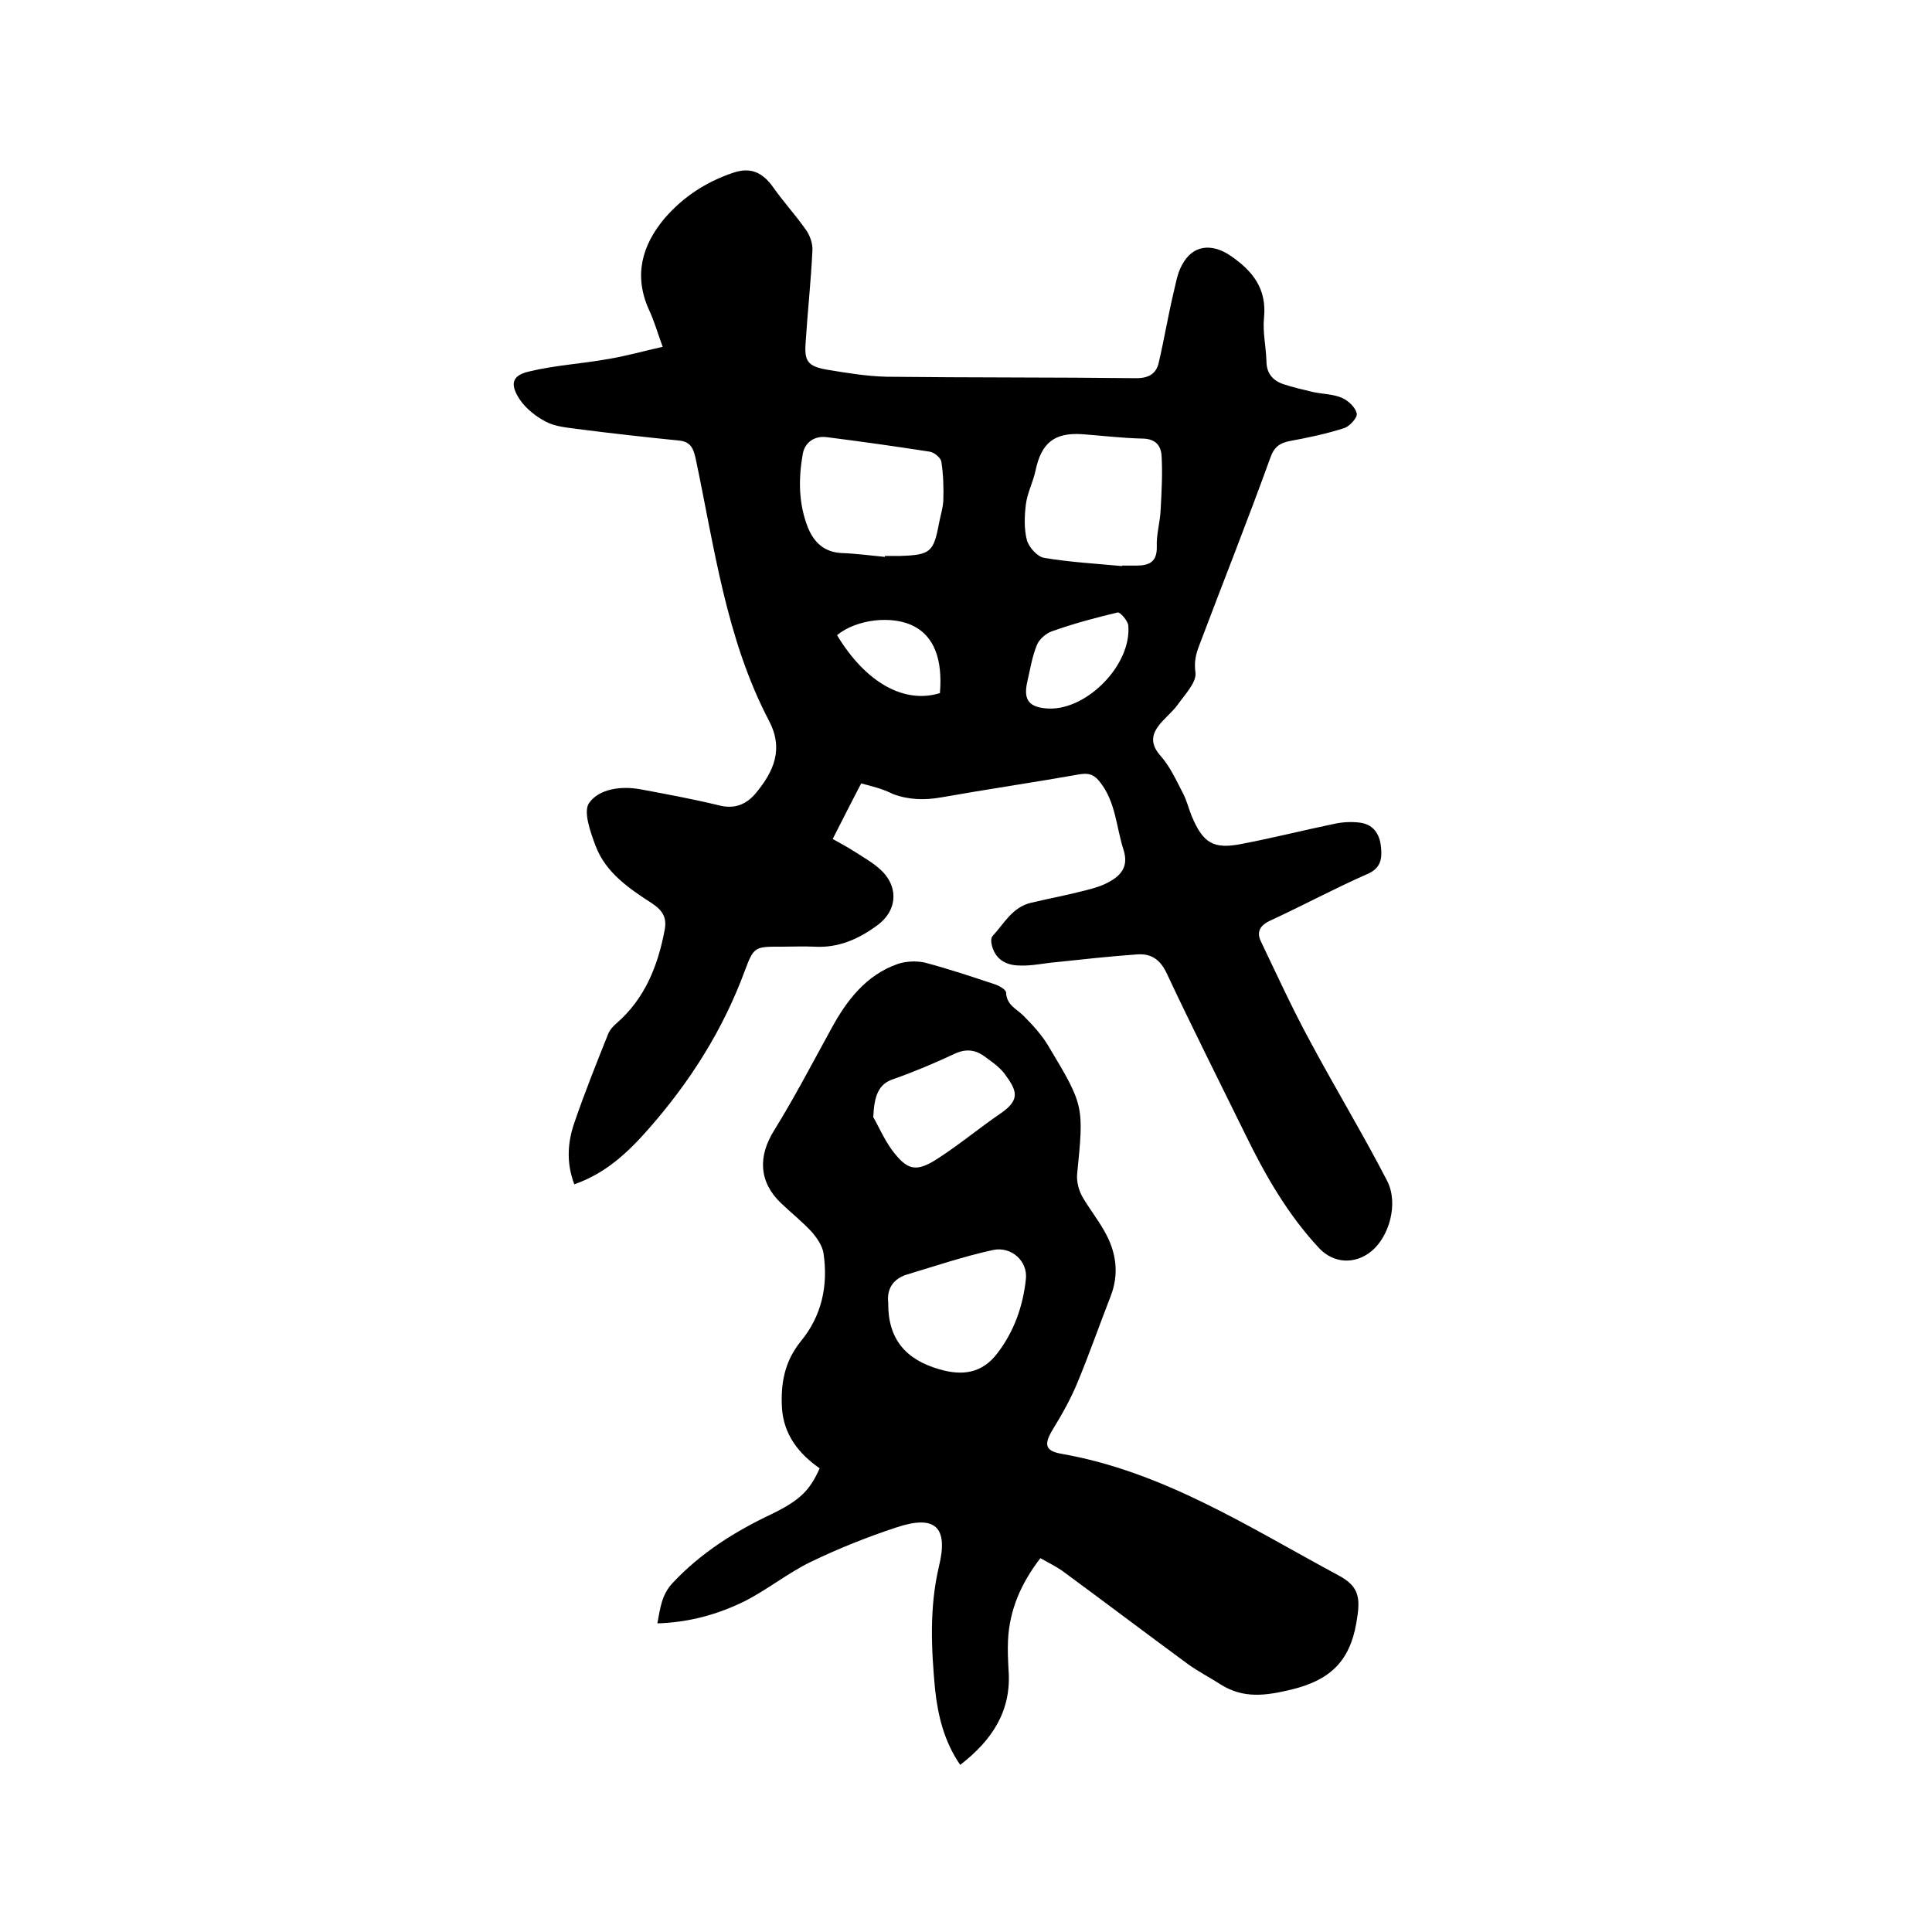
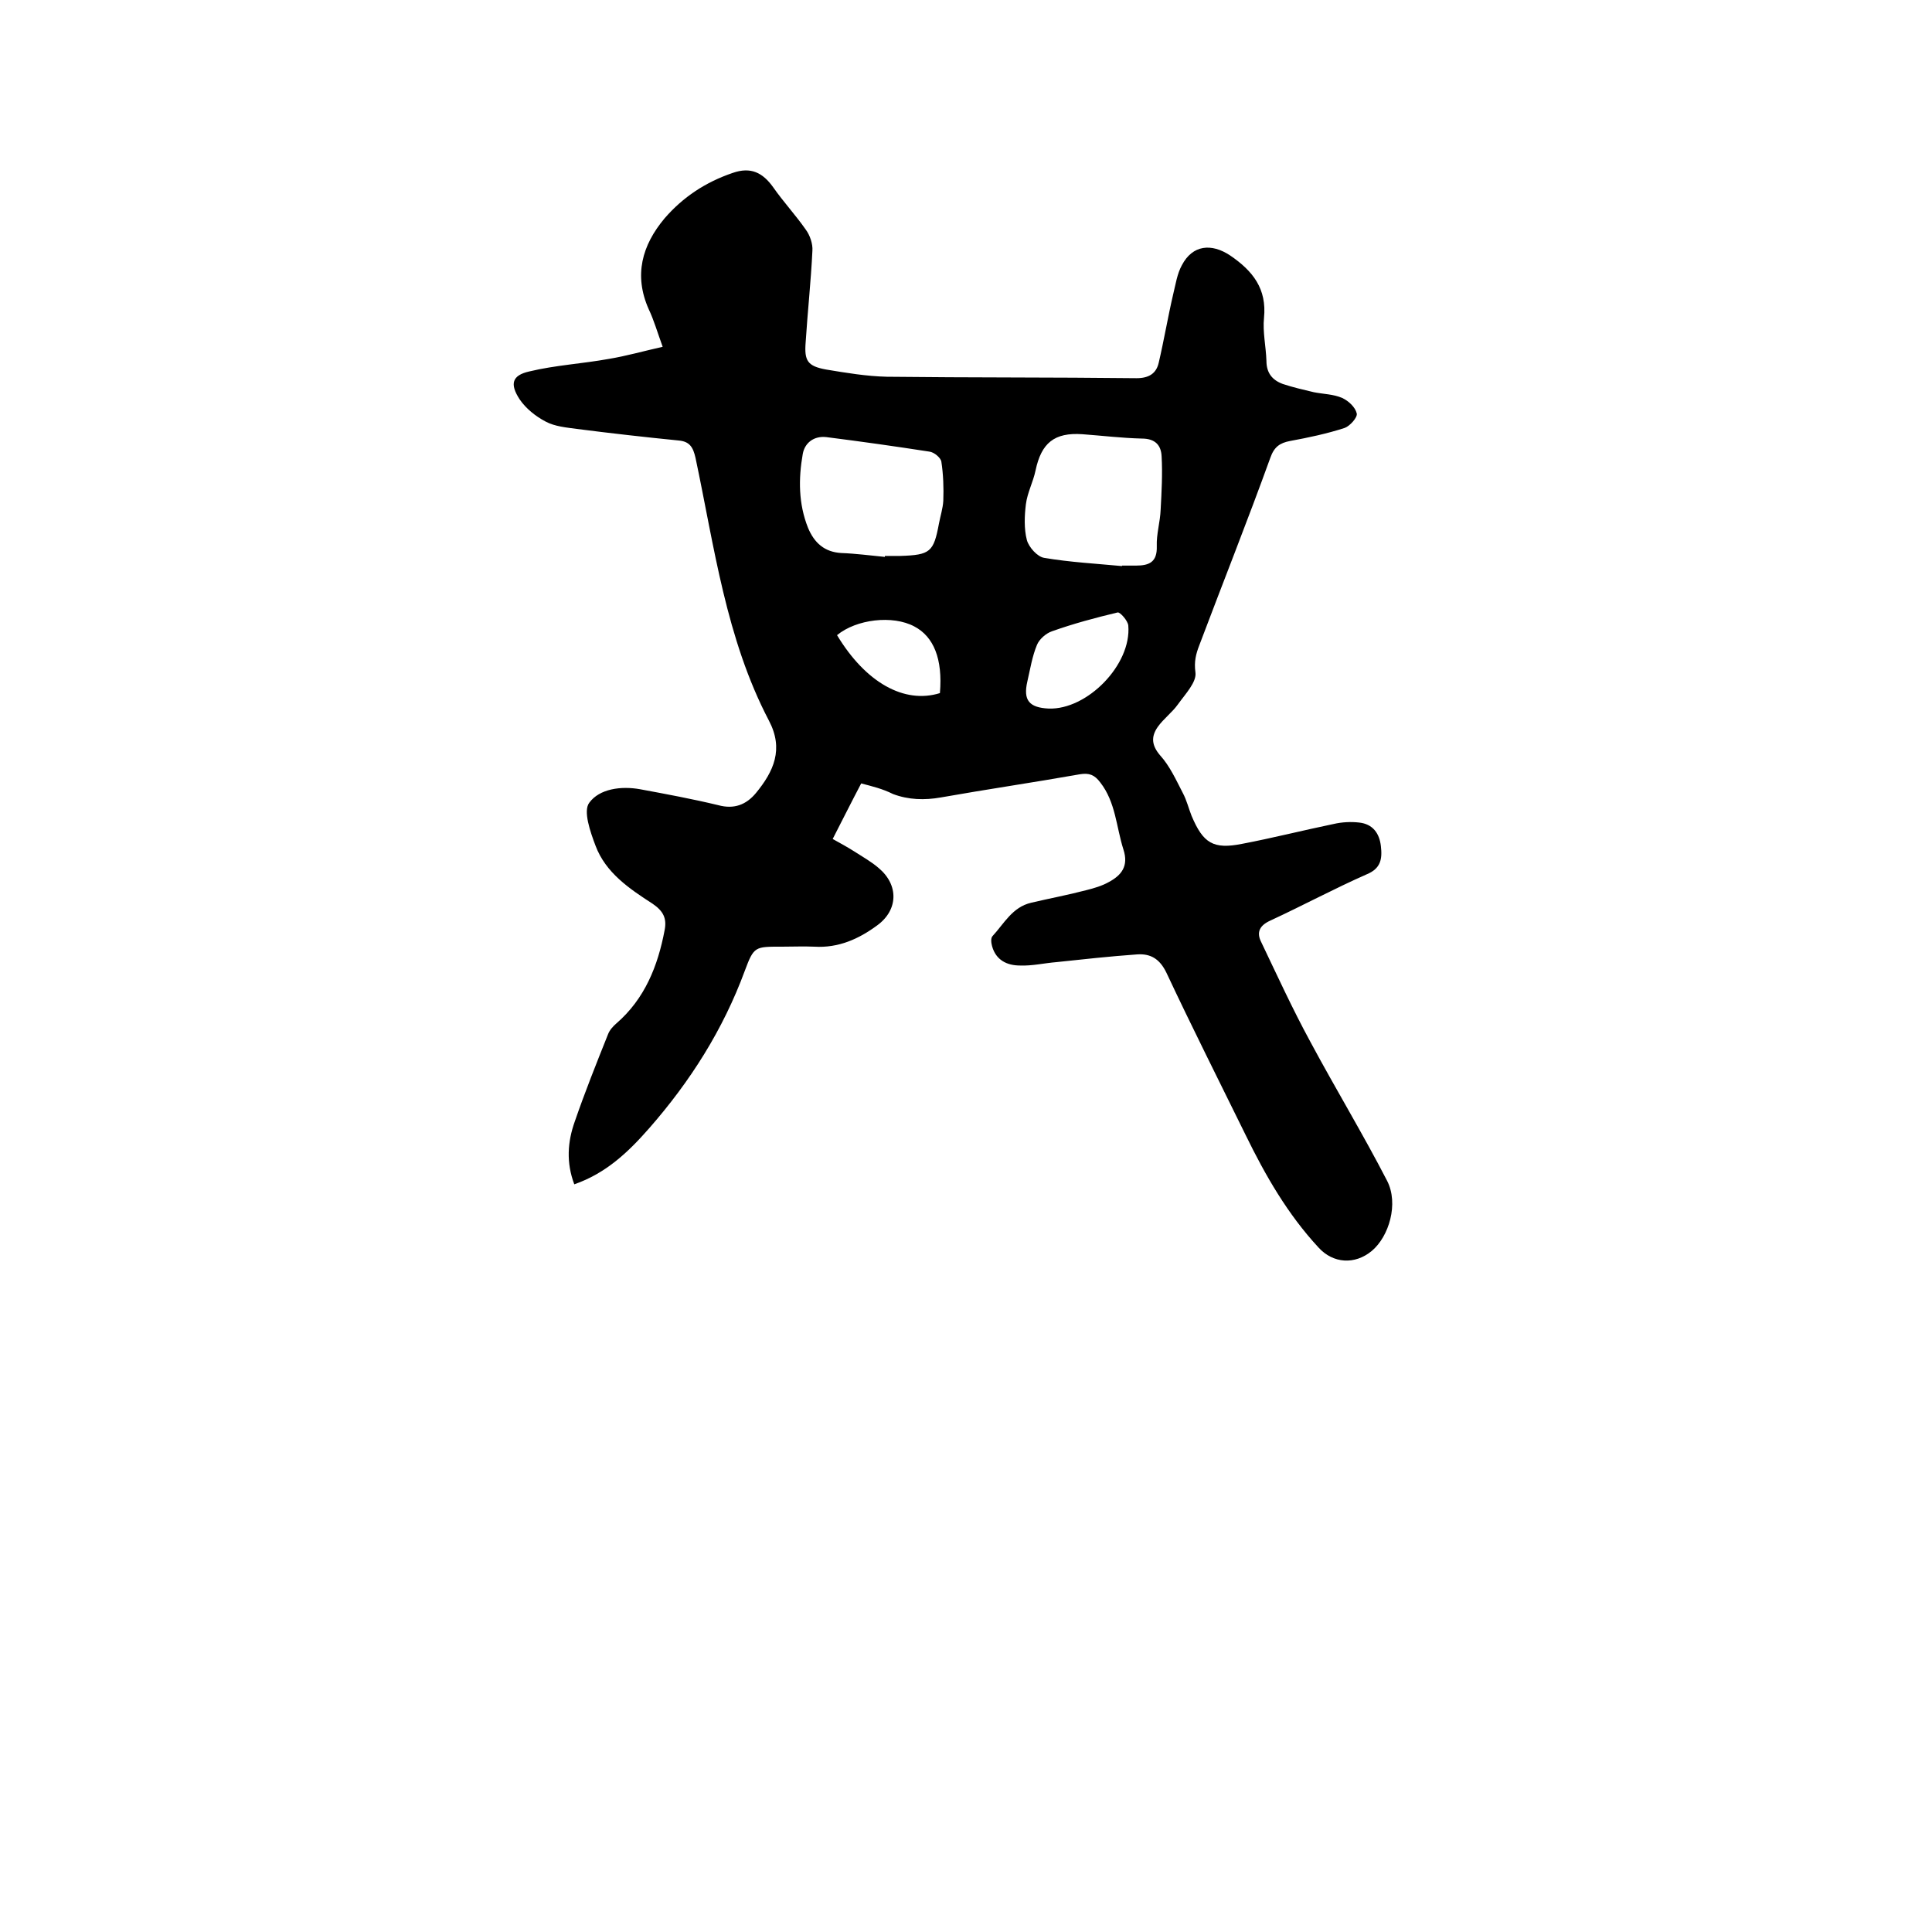
<svg xmlns="http://www.w3.org/2000/svg" enable-background="new 0 0 400 400" viewBox="0 0 400 400">
-   <path d="m178.3 162.2c-2 3.8-3.9 7.6-5.9 11.5 1.6.9 3.1 1.7 4.5 2.6 1.7 1.1 3.5 2.1 5 3.4 4.2 3.5 4.1 8.7-.3 11.9-3.8 2.8-8 4.7-13 4.4-2.2-.1-4.4 0-6.7 0-5.6 0-5.8-.1-7.7 5-4.5 12.2-11.3 22.9-19.8 32.6-4.3 4.9-8.9 9.3-15.5 11.6-1.7-4.5-1.4-8.8.1-13 2.1-6.1 4.5-12.1 6.9-18.1.3-.8 1-1.6 1.7-2.2 5.9-5.1 8.6-11.9 10-19.3.5-2.5-.3-4-2.5-5.5-4.8-3.1-9.7-6.4-11.8-12-1.1-2.9-2.6-7.2-1.3-8.9 2.1-2.9 6.6-3.5 10.5-2.8 5.4 1 10.8 2 16.2 3.3 3.3.9 5.8-.1 7.8-2.5 3.7-4.5 5.8-9.1 2.7-15-8.9-17-11.3-36-15.2-54.4-.5-2.2-1.2-3.4-3.5-3.6-7-.7-14.1-1.5-21.1-2.4-2.2-.3-4.5-.5-6.4-1.5-2.1-1.1-4.1-2.7-5.4-4.6-2.1-3.2-1.6-5 2-5.8 5.4-1.3 11-1.6 16.5-2.6 3.6-.6 7.1-1.6 11.1-2.5-1.1-3-1.8-5.5-2.9-7.8-3.1-7-1.4-13.2 3.3-18.8 3.8-4.4 8.5-7.5 14.1-9.4 3.7-1.3 6.2-.1 8.4 3 2.1 3 4.6 5.7 6.7 8.7.9 1.2 1.5 3 1.4 4.4-.3 6.3-1 12.7-1.4 19-.3 3.8.4 4.9 4.2 5.6 4.2.7 8.4 1.4 12.6 1.5 17.2.2 34.5.1 51.7.3 2.6 0 4.1-1 4.6-3.2 1.1-4.7 1.9-9.5 3-14.2.5-2 .8-4.2 1.8-6 2.2-4.2 6.1-4.6 10-2 4.7 3.2 7.6 6.9 7 12.9-.3 2.9.4 5.9.5 8.9 0 2.5 1.2 4 3.4 4.8 2.1.7 4.3 1.2 6.4 1.7 2 .4 4.1.4 5.9 1.2 1.3.6 2.7 1.9 3 3.2.2.8-1.4 2.6-2.5 3-3.7 1.2-7.5 2-11.3 2.7-2.1.4-3.3 1.2-4.1 3.5-4.7 13-9.8 25.8-14.7 38.8-.7 1.8-1.1 3.4-.8 5.6.3 2-2.1 4.5-3.6 6.6-1.2 1.7-3 3-4.2 4.7-1.4 2-1.3 3.8.5 5.9 2 2.2 3.3 5.1 4.7 7.8.8 1.5 1.2 3.2 1.8 4.7 2.4 5.7 4.5 7 10.5 5.8 6.3-1.2 12.6-2.8 18.9-4.1 1.7-.4 3.6-.5 5.3-.3 2.8.3 4.2 2.2 4.5 4.9.3 2.6 0 4.6-2.9 5.8-6.8 3-13.3 6.5-20 9.6-2.2 1-2.9 2.4-1.9 4.4 3.3 6.9 6.5 13.9 10.2 20.7 5.2 9.7 10.9 19.1 15.9 28.8 2.4 4.7.4 11.5-3.2 14.5-3.5 2.9-8 2.6-11-.7-6.4-6.9-11-14.9-15.1-23.3-5.5-11.2-11.1-22.3-16.4-33.6-1.4-2.9-3.3-4-6.1-3.8-5.6.4-11.1 1-16.7 1.6-2.5.2-5 .8-7.5.7-2.7 0-5-1.1-5.8-4-.2-.7-.3-1.7.1-2.1 2.4-2.6 4.1-6 8-6.9 3.8-.9 7.6-1.6 11.4-2.6 1.6-.4 3.3-.9 4.7-1.7 2.6-1.4 4.1-3.3 3-6.7-1.5-4.7-1.6-9.8-4.8-13.9-1.2-1.6-2.3-2-4.2-1.7-9.6 1.7-19.2 3.1-28.8 4.8-3.4.6-6.7.5-9.9-.7-2.2-1.1-4.3-1.6-6.6-2.2zm54-45v-.1h2.9c2.7 0 4.4-.7 4.3-4-.1-2.5.7-5 .8-7.6.2-3.7.4-7.4.2-11-.1-2.3-1.3-3.7-4.1-3.7-4.1-.1-8.2-.6-12.3-.9-5.8-.4-8.5 1.8-9.7 7.5-.5 2.4-1.7 4.6-2 7s-.4 5.1.2 7.4c.4 1.5 2.2 3.5 3.6 3.7 5.3.9 10.8 1.2 16.1 1.7zm-49.1-1.9c0-.1 0-.1 0-.2h3.2c6.2-.2 6.9-.8 8-6.7.3-1.6.8-3.1.9-4.7.1-2.7 0-5.5-.4-8.1-.1-.8-1.5-2-2.5-2.1-7.1-1.1-14.2-2.1-21.3-3-2.6-.3-4.5 1.2-4.9 3.5-.9 5.1-.9 10.3 1.1 15.3 1.3 3.1 3.4 5 6.9 5.2 2.9.1 5.9.5 9 .8zm33.9 31.4c8 .3 17.2-9.1 16.5-17.2-.1-1-1.7-2.8-2.2-2.7-4.6 1.1-9.1 2.3-13.6 3.9-1.2.4-2.6 1.6-3.1 2.8-1 2.4-1.4 5-2 7.6-.9 3.9.4 5.4 4.4 5.6zm-22.5-3.2c.6-7.1-1.3-11.7-5.3-13.8-4.5-2.4-12-1.5-16 1.8 5.9 9.8 13.9 14.3 21.3 12z" />
-   <path d="m215.4 322.6c-4 5.2-6.4 10.7-6.7 17-.1 2 0 4 .1 6 .7 8.6-3.4 14.7-10 19.8-3.3-4.8-4.6-10.1-5.2-15.6-.8-8.5-1.2-17 .8-25.5 2-8.2-.8-10.7-8.7-8.1-6.1 2-12.1 4.4-17.9 7.2-4.7 2.3-8.9 5.7-13.6 8.1-5.5 2.7-11.4 4.4-18.1 4.6.6-3.2.9-6 3.2-8.4 5.8-6.2 12.8-10.6 20.4-14.2 6-2.9 8-5 10-9.5-4.3-3-7.4-6.9-7.8-12.4-.3-5.1.5-9.7 3.9-13.9 4.3-5.2 5.7-11.5 4.7-18.2-.2-1.5-1.3-3.1-2.3-4.3-2-2.2-4.3-4-6.5-6.1-4.6-4.4-4.8-9.7-1.4-15.1 4.2-6.8 7.9-13.9 11.8-21 3.2-5.9 7.2-11.1 13.7-13.4 1.7-.6 3.9-.7 5.7-.3 4.9 1.3 9.7 2.9 14.5 4.5.9.3 2.3 1.1 2.3 1.7.1 2.6 2.2 3.4 3.6 4.8 2 2 3.9 4.1 5.3 6.5 7.3 12.2 7.2 12.2 5.8 26.4-.1 1.4.3 3.1 1 4.4 1.4 2.5 3.2 4.7 4.6 7.2 2.5 4.3 3.2 8.9 1.3 13.7-2.3 5.9-4.4 11.9-6.8 17.7-1.4 3.4-3.2 6.6-5.1 9.7s-1.7 4.5 1.8 5.1c21.1 3.7 38.8 15.2 57.2 25.1 4.6 2.4 4.7 4.9 3.8 10-1.4 8-5.6 11.8-13.4 13.7-5.4 1.3-9.9 1.9-14.6-1-2.3-1.5-4.7-2.7-6.9-4.3-8.7-6.4-17.3-12.9-26-19.3-1.3-.9-2.9-1.7-4.5-2.6zm-31.5-52.9c-.1 7.5 3.6 11.8 10.6 13.8 4.8 1.4 8.8.8 11.9-3.2 3.5-4.5 5.4-9.8 6-15.5.4-3.7-3-6.8-6.8-6-6 1.3-11.9 3.3-17.9 5.1-3.1 1-4.1 3.3-3.8 5.8zm-3.1-38.4c.9 1.5 2.1 4.3 3.8 6.7 3.2 4.3 5 4.8 9.5 1.9s8.7-6.4 13.1-9.4c4.2-2.9 3.3-4.8.7-8.3-1.1-1.4-2.6-2.4-4.1-3.5-1.9-1.4-3.9-1.6-6.2-.5-4.1 1.9-8.3 3.7-12.6 5.2-3.1 1-4 3.4-4.2 7.9z" />
+   <path d="m178.3 162.2c-2 3.8-3.9 7.6-5.9 11.5 1.6.9 3.1 1.7 4.5 2.6 1.7 1.1 3.5 2.1 5 3.4 4.2 3.5 4.1 8.7-.3 11.9-3.8 2.8-8 4.7-13 4.4-2.2-.1-4.4 0-6.7 0-5.6 0-5.8-.1-7.7 5-4.5 12.2-11.3 22.9-19.8 32.6-4.3 4.9-8.9 9.3-15.5 11.6-1.7-4.5-1.4-8.8.1-13 2.1-6.1 4.5-12.1 6.9-18.1.3-.8 1-1.6 1.7-2.2 5.9-5.1 8.6-11.9 10-19.3.5-2.5-.3-4-2.5-5.5-4.8-3.1-9.7-6.4-11.8-12-1.1-2.9-2.6-7.2-1.3-8.9 2.1-2.9 6.6-3.5 10.5-2.8 5.4 1 10.8 2 16.2 3.3 3.3.9 5.8-.1 7.8-2.5 3.7-4.5 5.8-9.1 2.7-15-8.9-17-11.3-36-15.2-54.4-.5-2.2-1.2-3.4-3.5-3.6-7-.7-14.1-1.5-21.1-2.4-2.2-.3-4.5-.5-6.4-1.5-2.1-1.1-4.1-2.7-5.4-4.6-2.1-3.2-1.6-5 2-5.8 5.4-1.3 11-1.6 16.5-2.6 3.6-.6 7.1-1.6 11.1-2.5-1.1-3-1.8-5.5-2.9-7.8-3.1-7-1.4-13.2 3.3-18.8 3.8-4.4 8.5-7.5 14.1-9.4 3.7-1.3 6.2-.1 8.4 3 2.1 3 4.6 5.7 6.7 8.7.9 1.2 1.5 3 1.4 4.4-.3 6.3-1 12.7-1.4 19-.3 3.8.4 4.9 4.2 5.6 4.2.7 8.4 1.4 12.6 1.5 17.2.2 34.5.1 51.7.3 2.6 0 4.1-1 4.6-3.2 1.1-4.7 1.9-9.5 3-14.2.5-2 .8-4.2 1.8-6 2.2-4.2 6.1-4.6 10-2 4.7 3.2 7.6 6.9 7 12.9-.3 2.9.4 5.9.5 8.9 0 2.5 1.2 4 3.4 4.8 2.1.7 4.3 1.2 6.4 1.7 2 .4 4.1.4 5.9 1.2 1.3.6 2.7 1.9 3 3.2.2.8-1.4 2.6-2.5 3-3.7 1.2-7.5 2-11.3 2.7-2.1.4-3.3 1.2-4.1 3.5-4.7 13-9.8 25.8-14.7 38.8-.7 1.8-1.1 3.4-.8 5.6.3 2-2.1 4.5-3.6 6.6-1.2 1.7-3 3-4.2 4.7-1.4 2-1.3 3.8.5 5.9 2 2.2 3.3 5.1 4.7 7.8.8 1.5 1.2 3.2 1.8 4.7 2.4 5.7 4.5 7 10.5 5.8 6.3-1.2 12.6-2.8 18.9-4.1 1.7-.4 3.6-.5 5.3-.3 2.8.3 4.2 2.2 4.5 4.9.3 2.6 0 4.6-2.9 5.8-6.8 3-13.3 6.5-20 9.6-2.2 1-2.9 2.4-1.9 4.4 3.3 6.9 6.5 13.9 10.2 20.7 5.2 9.7 10.9 19.1 15.9 28.8 2.4 4.7.4 11.5-3.2 14.5-3.5 2.9-8 2.6-11-.7-6.4-6.9-11-14.9-15.1-23.3-5.5-11.2-11.1-22.3-16.4-33.6-1.4-2.9-3.3-4-6.1-3.8-5.6.4-11.1 1-16.7 1.6-2.5.2-5 .8-7.5.7-2.7 0-5-1.1-5.8-4-.2-.7-.3-1.7.1-2.1 2.4-2.6 4.1-6 8-6.9 3.8-.9 7.6-1.6 11.4-2.6 1.6-.4 3.3-.9 4.7-1.7 2.6-1.4 4.1-3.3 3-6.7-1.5-4.7-1.6-9.8-4.8-13.9-1.2-1.6-2.3-2-4.2-1.7-9.6 1.7-19.2 3.1-28.8 4.8-3.4.6-6.7.5-9.9-.7-2.2-1.1-4.3-1.6-6.6-2.2zm54-45v-.1h2.9c2.7 0 4.4-.7 4.3-4-.1-2.5.7-5 .8-7.6.2-3.7.4-7.4.2-11-.1-2.3-1.3-3.7-4.1-3.7-4.1-.1-8.2-.6-12.3-.9-5.8-.4-8.5 1.8-9.7 7.5-.5 2.4-1.7 4.6-2 7s-.4 5.1.2 7.4c.4 1.5 2.2 3.5 3.6 3.7 5.3.9 10.8 1.2 16.1 1.7m-49.1-1.9c0-.1 0-.1 0-.2h3.2c6.2-.2 6.9-.8 8-6.7.3-1.6.8-3.1.9-4.7.1-2.7 0-5.5-.4-8.1-.1-.8-1.5-2-2.5-2.1-7.1-1.1-14.2-2.1-21.3-3-2.6-.3-4.5 1.2-4.9 3.5-.9 5.1-.9 10.3 1.1 15.3 1.3 3.1 3.4 5 6.9 5.2 2.9.1 5.9.5 9 .8zm33.9 31.4c8 .3 17.2-9.1 16.5-17.2-.1-1-1.7-2.8-2.2-2.7-4.6 1.1-9.1 2.3-13.6 3.9-1.2.4-2.6 1.6-3.1 2.8-1 2.4-1.4 5-2 7.6-.9 3.9.4 5.4 4.4 5.6zm-22.5-3.2c.6-7.1-1.3-11.7-5.3-13.8-4.5-2.4-12-1.5-16 1.8 5.9 9.8 13.9 14.3 21.3 12z" />
</svg>